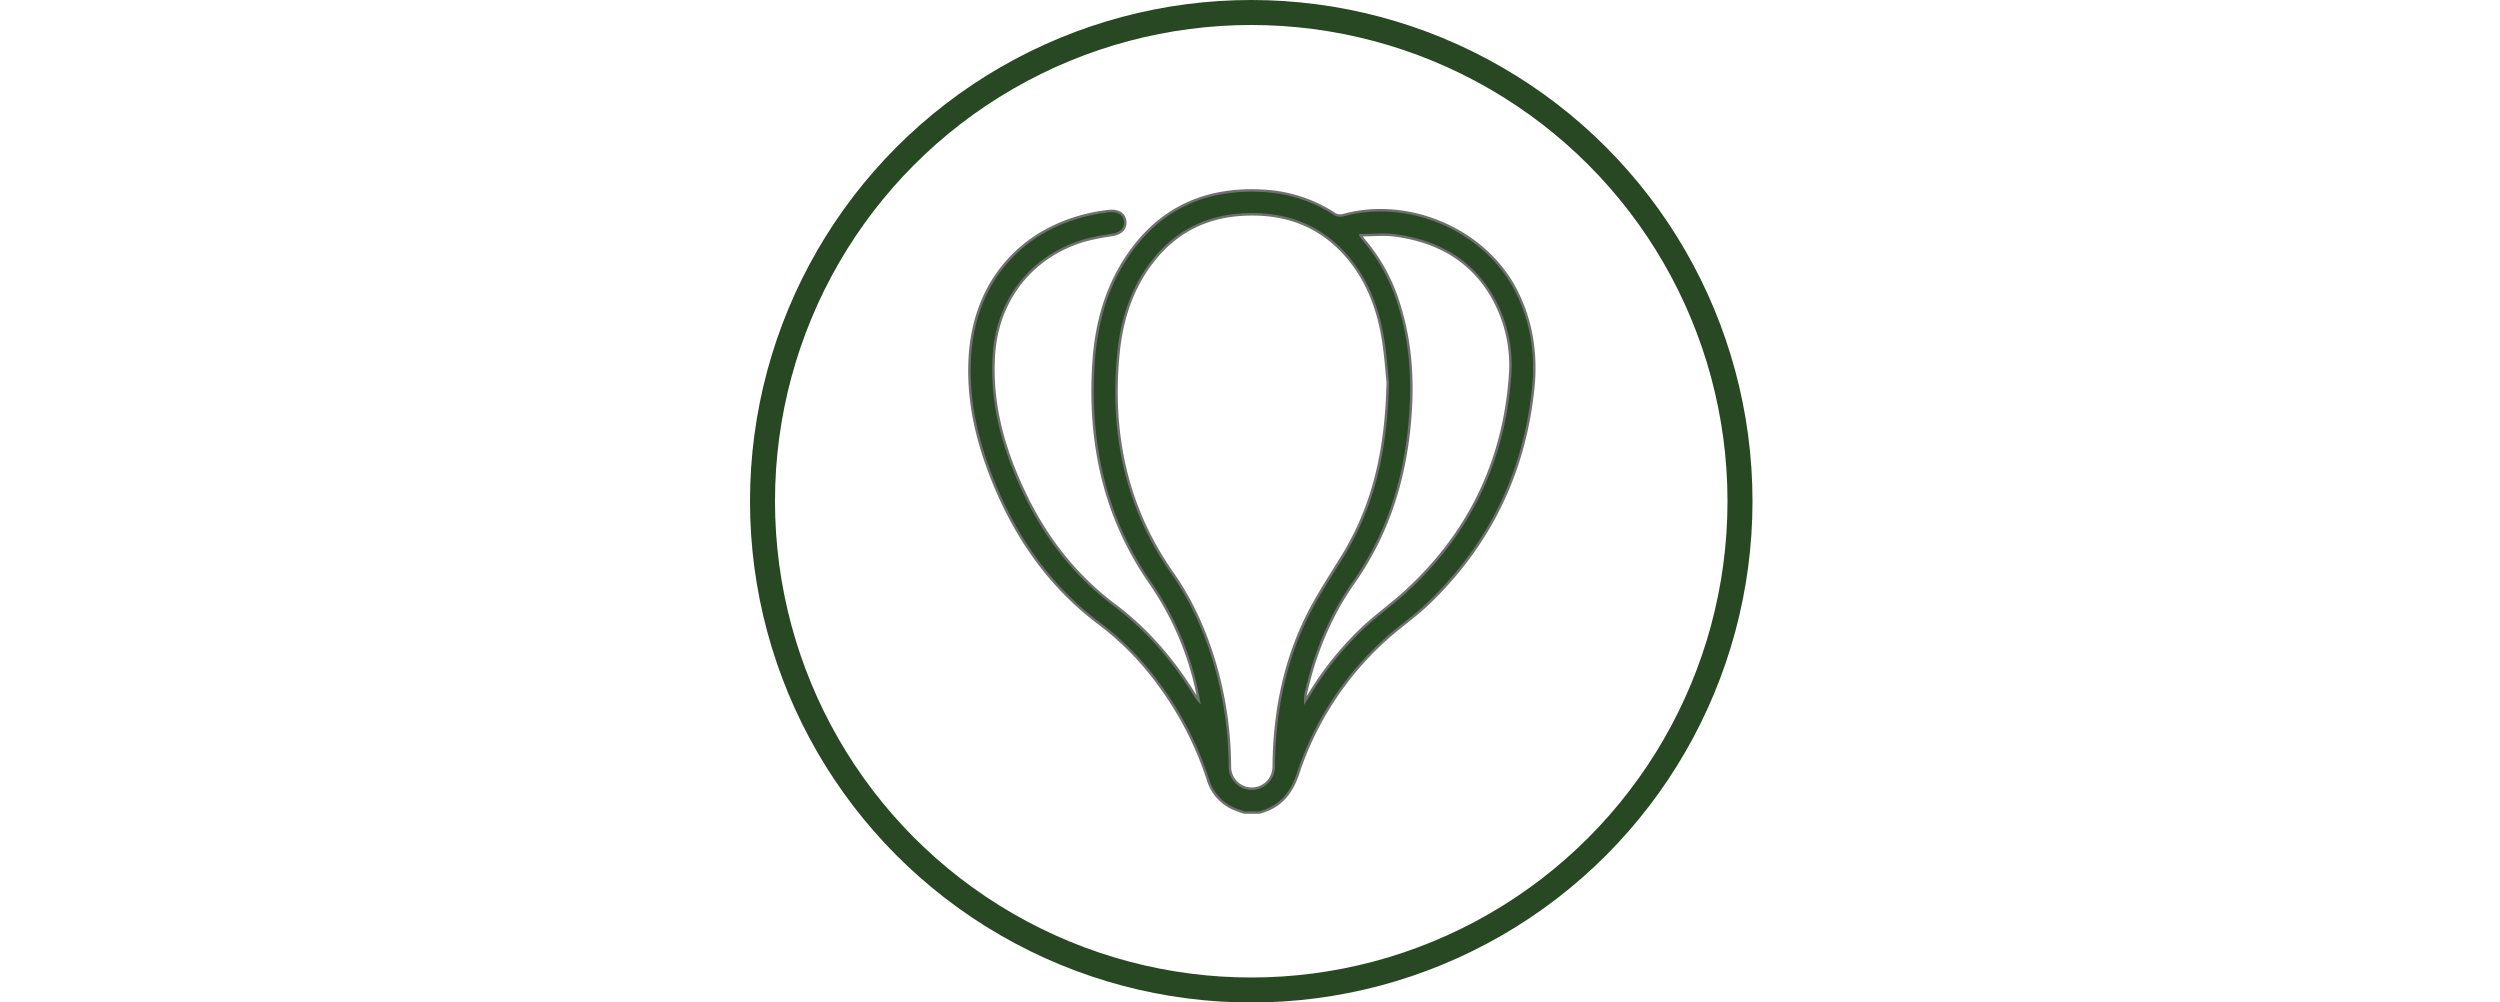
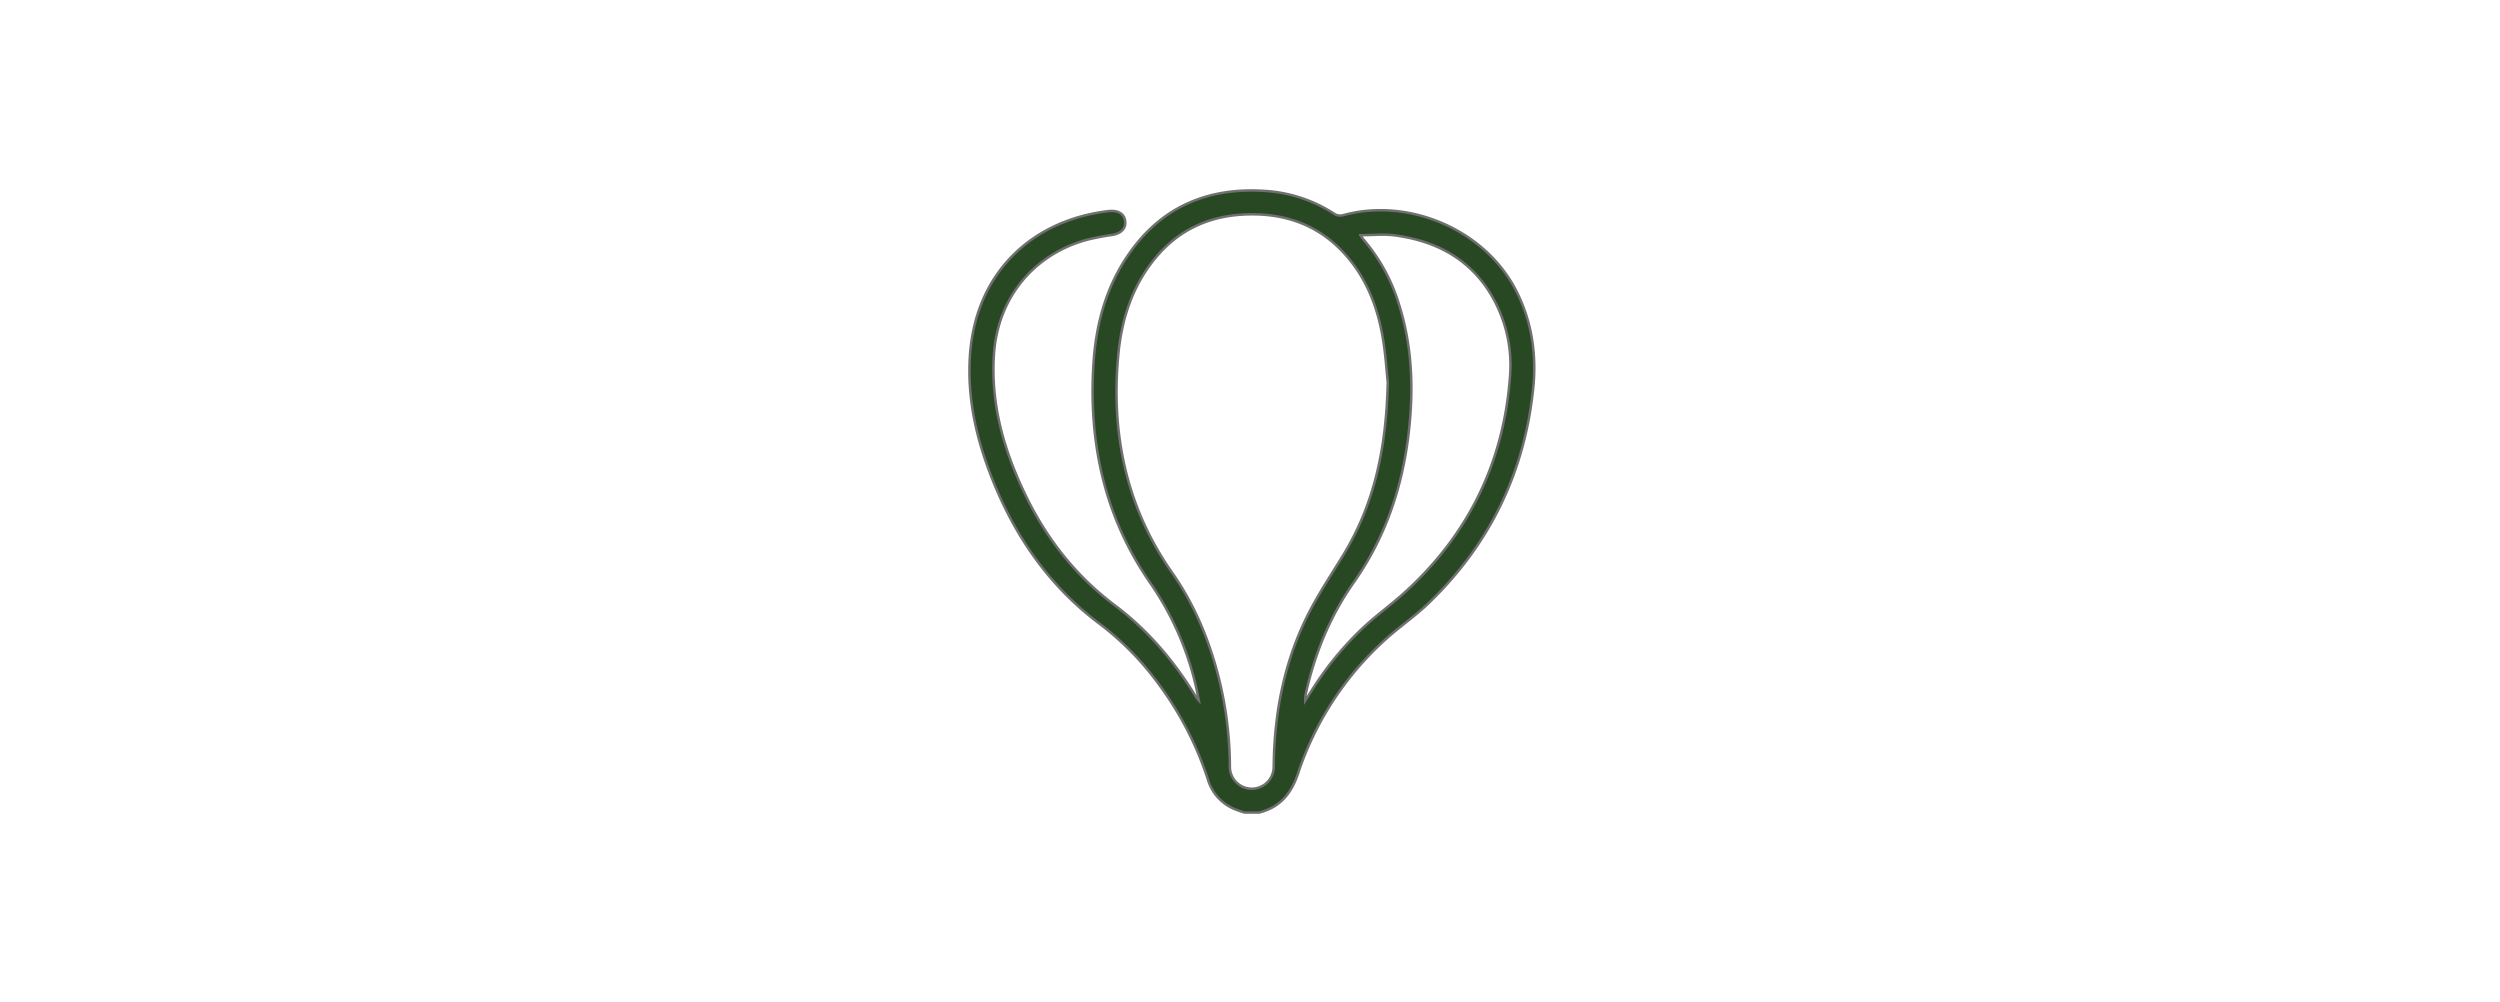
<svg xmlns="http://www.w3.org/2000/svg" viewBox="0 0 1000 401" height="401" width="1000">
  <g transform="translate(-2403 2046)" data-name="Group 20" id="Group_20">
    <rect fill="none" transform="translate(2403 -2046)" height="401" width="1000" data-name="Rectangle 7" id="Rectangle_7" />
    <g transform="translate(1022 -86)" data-name="Group 18" id="Group_18">
      <g stroke-width="10" stroke="#274822" fill="none" transform="translate(1681 -1960)" data-name="Ellipse 6" id="Ellipse_6">
-         <circle stroke="none" r="200.5" cy="200.5" cx="200.5" />
-         <circle fill="none" r="195.5" cy="200.5" cx="200.5" />
-       </g>
+         </g>
      <path stroke-width="1" stroke="#707070" fill="#274822" transform="translate(1768.775 -1883.806)" d="M109.993,248.837c-1.208-.422-2.429-.8-3.611-1.273a18.336,18.336,0,0,1-10.97-11.9,133.165,133.165,0,0,0-19.719-38.23A115.171,115.171,0,0,0,52.33,173.527c-20.446-15.218-34.242-35.294-43.458-58.754C2.832,99.4-.8,83.532.149,66.891,2.091,32.747,25.279,11.8,55.623,8.247c.24-.026.487-.039.727-.052C59.832,8,62.06,9.585,62.32,12.443c.253,2.806-1.689,4.741-5.105,5.319a98.66,98.66,0,0,0-10.691,2.085C25.162,25.927,11.282,43.412,9.8,65.527c-1.357,20.265,4.144,38.951,12.886,56.851,8.437,17.277,20.044,31.988,35.567,43.634,13.023,9.775,23.447,22.044,31.975,35.911a13.5,13.5,0,0,0,1.526,2.085A120.14,120.14,0,0,0,72.5,157.231C53.954,130.608,47.583,100.9,49.635,69.009c.935-14.484,4.456-28.325,12.243-40.737C75.16,7.143,94.626-1.664,119.223.252A57.212,57.212,0,0,1,146.255,9.54a4.591,4.591,0,0,0,3.325.312c26.058-7.1,56.091,5.7,68.672,29.41,6.664,12.561,8.684,26.156,7.235,40.068-3.5,33.638-17.485,62.372-41.906,85.826-5.358,5.144-11.581,9.379-17.1,14.374a125.067,125.067,0,0,0-35.047,53.708c-2.7,8.028-7.255,13.549-15.614,15.595h-5.833ZM167.319,76.614c-.429-3.917-.838-10.97-2.02-17.887-2.085-12.23-6.5-23.571-14.861-32.995C139.6,13.534,125.7,8.813,109.708,9.618c-14.127.714-26.006,6.222-35.138,17.16C65.256,37.936,60.936,51.212,59.579,65.358c-3.027,31.65,2.994,61.144,21.557,87.625,8.612,12.289,14.393,26,18.238,40.523a148.94,148.94,0,0,1,4.806,36.983,8.762,8.762,0,0,0,17.524.078c.045-1.13.032-2.267.065-3.4.546-19.829,4.462-38.944,13.269-56.76,4.215-8.521,9.561-16.5,14.523-24.642,12.347-20.291,17.212-42.562,17.764-69.146ZM156.368,17.9c.682.942.922,1.338,1.221,1.682a71.963,71.963,0,0,1,14.166,25.772c5.423,16.985,5.962,34.359,3.91,51.9-2.52,21.577-9.32,41.568-21.914,59.482-9.574,13.614-15.718,28.767-19.3,44.985a18.458,18.458,0,0,0-.13,2.364c1.078-1.7,1.76-2.78,2.442-3.858a126.663,126.663,0,0,1,21.226-25.837c5.125-4.7,10.8-8.8,15.958-13.471,25.584-23.194,39.756-52.09,42.283-86.508a55.225,55.225,0,0,0-5.878-29.682c-8.392-16.283-22.434-24.356-40.061-26.753-4.391-.6-8.931-.091-13.925-.091Z" id="spinach" />
    </g>
  </g>
</svg>